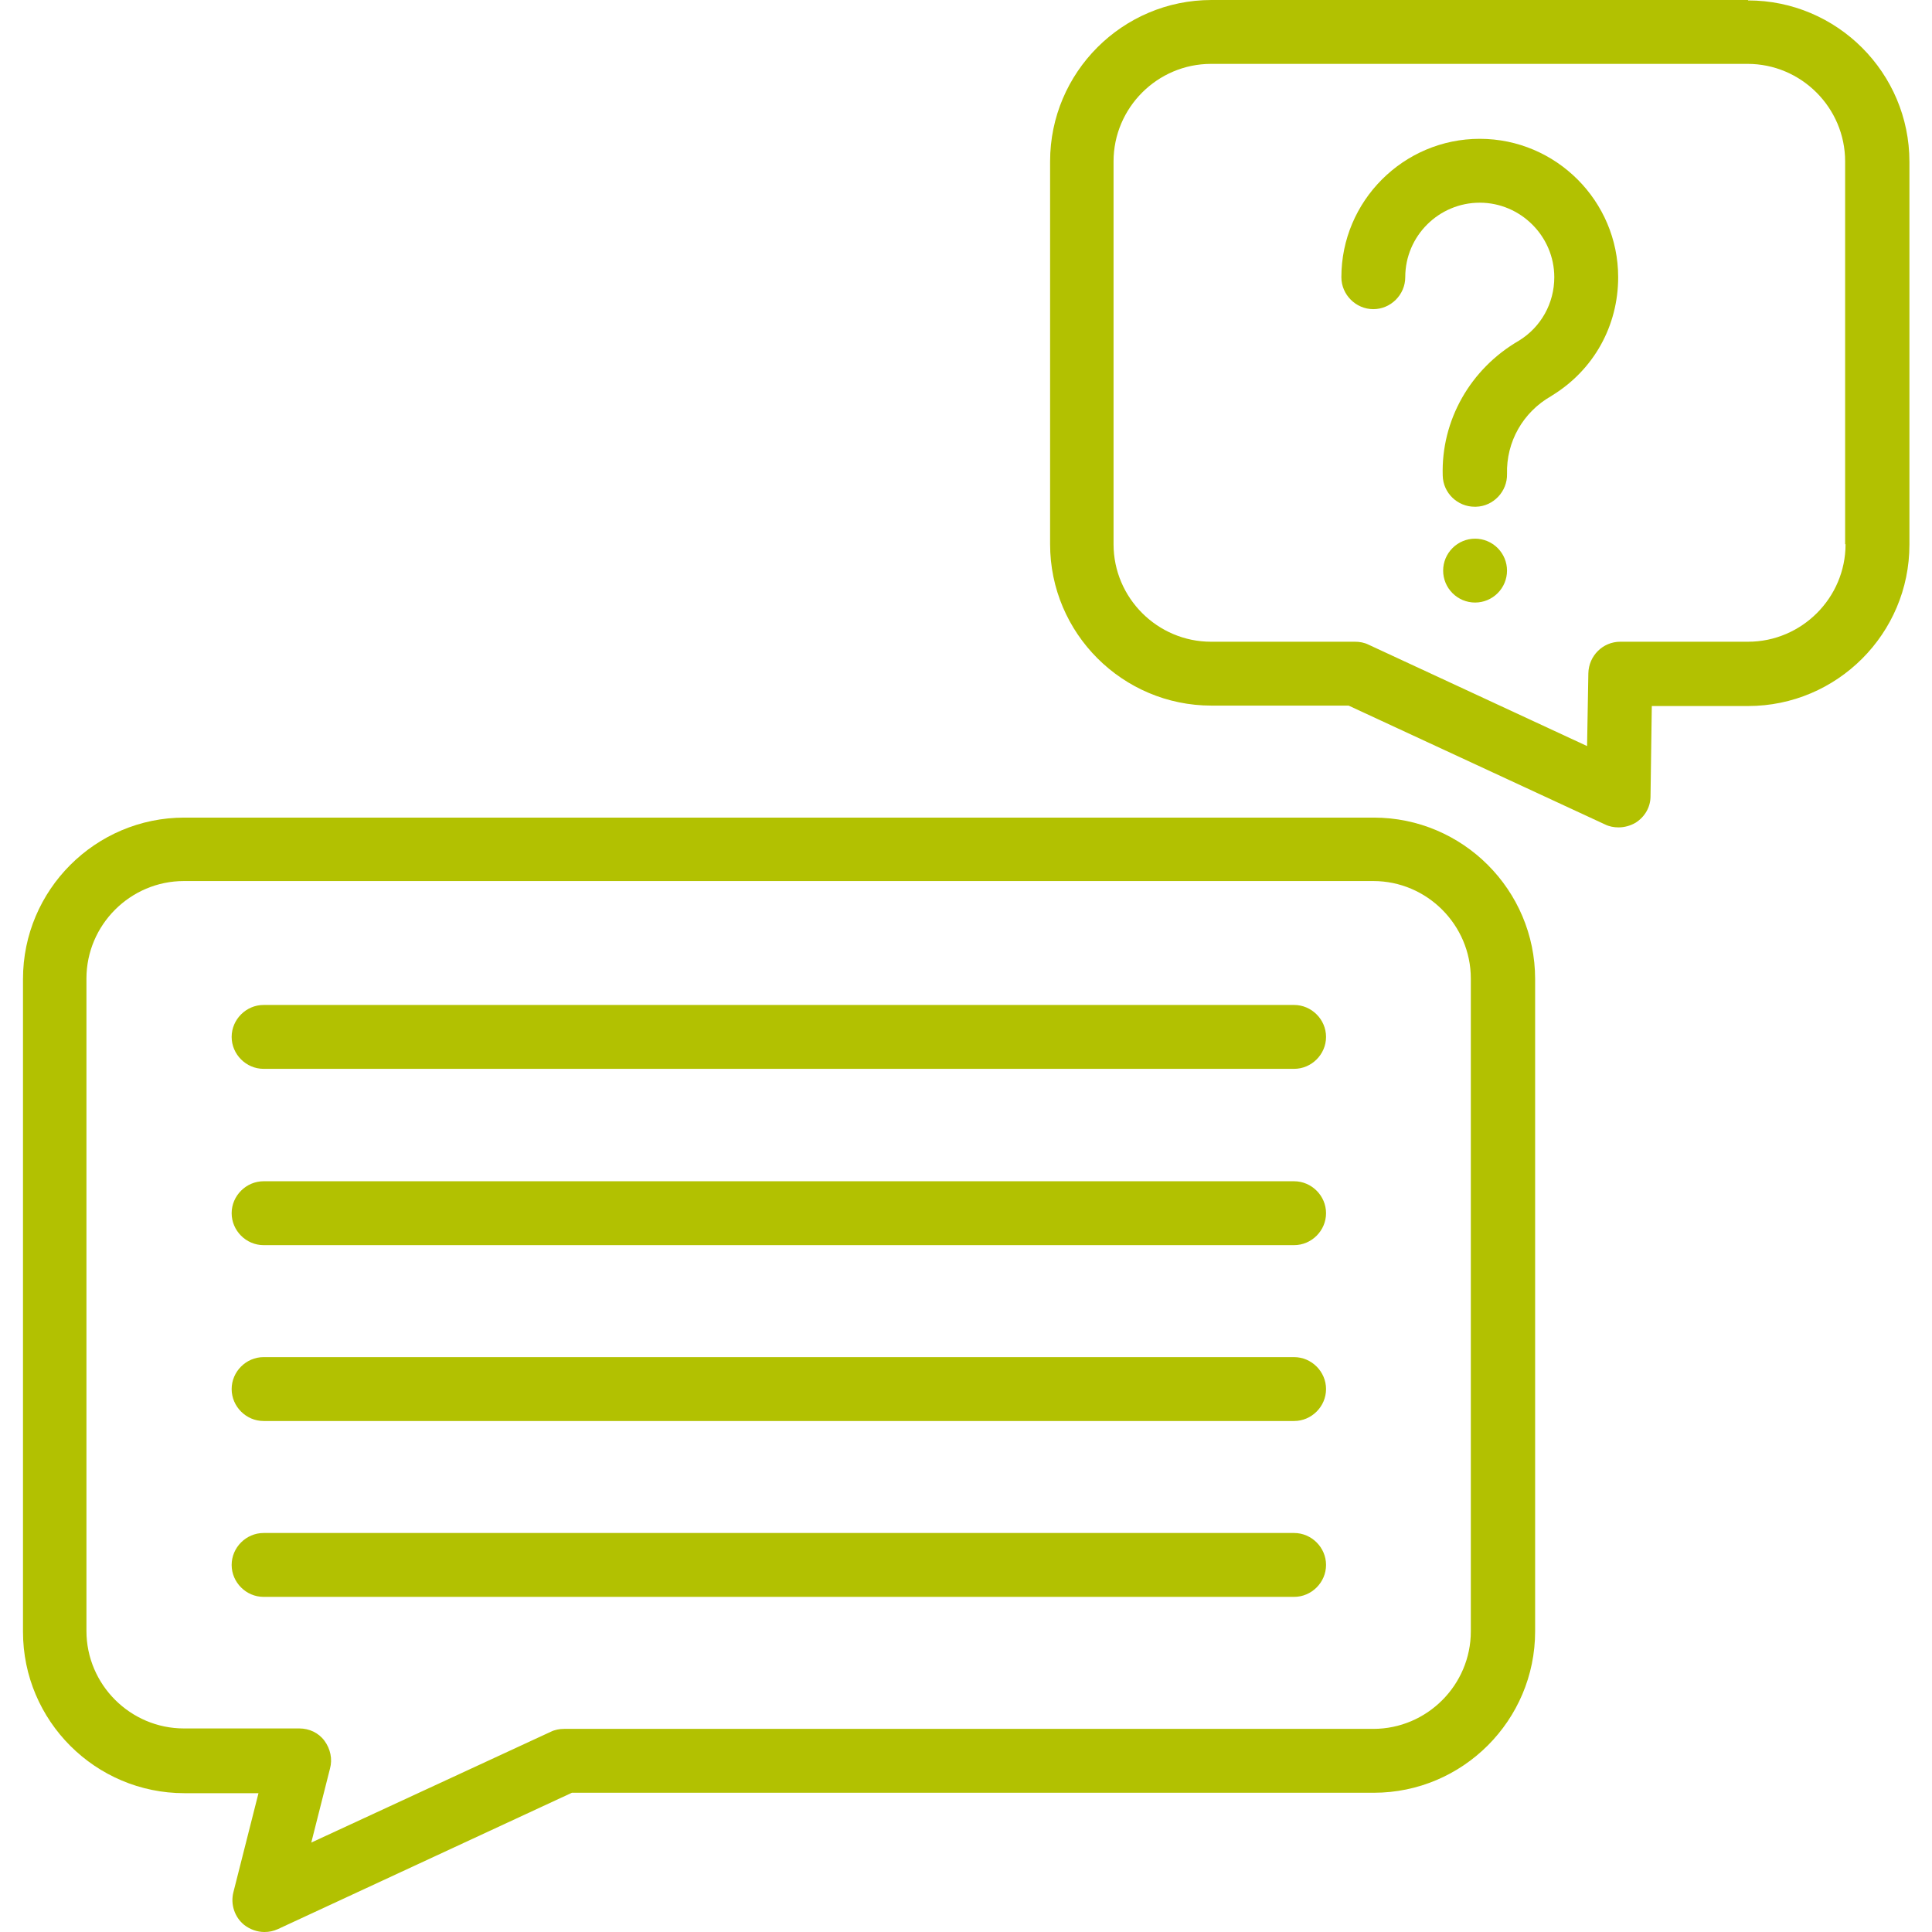
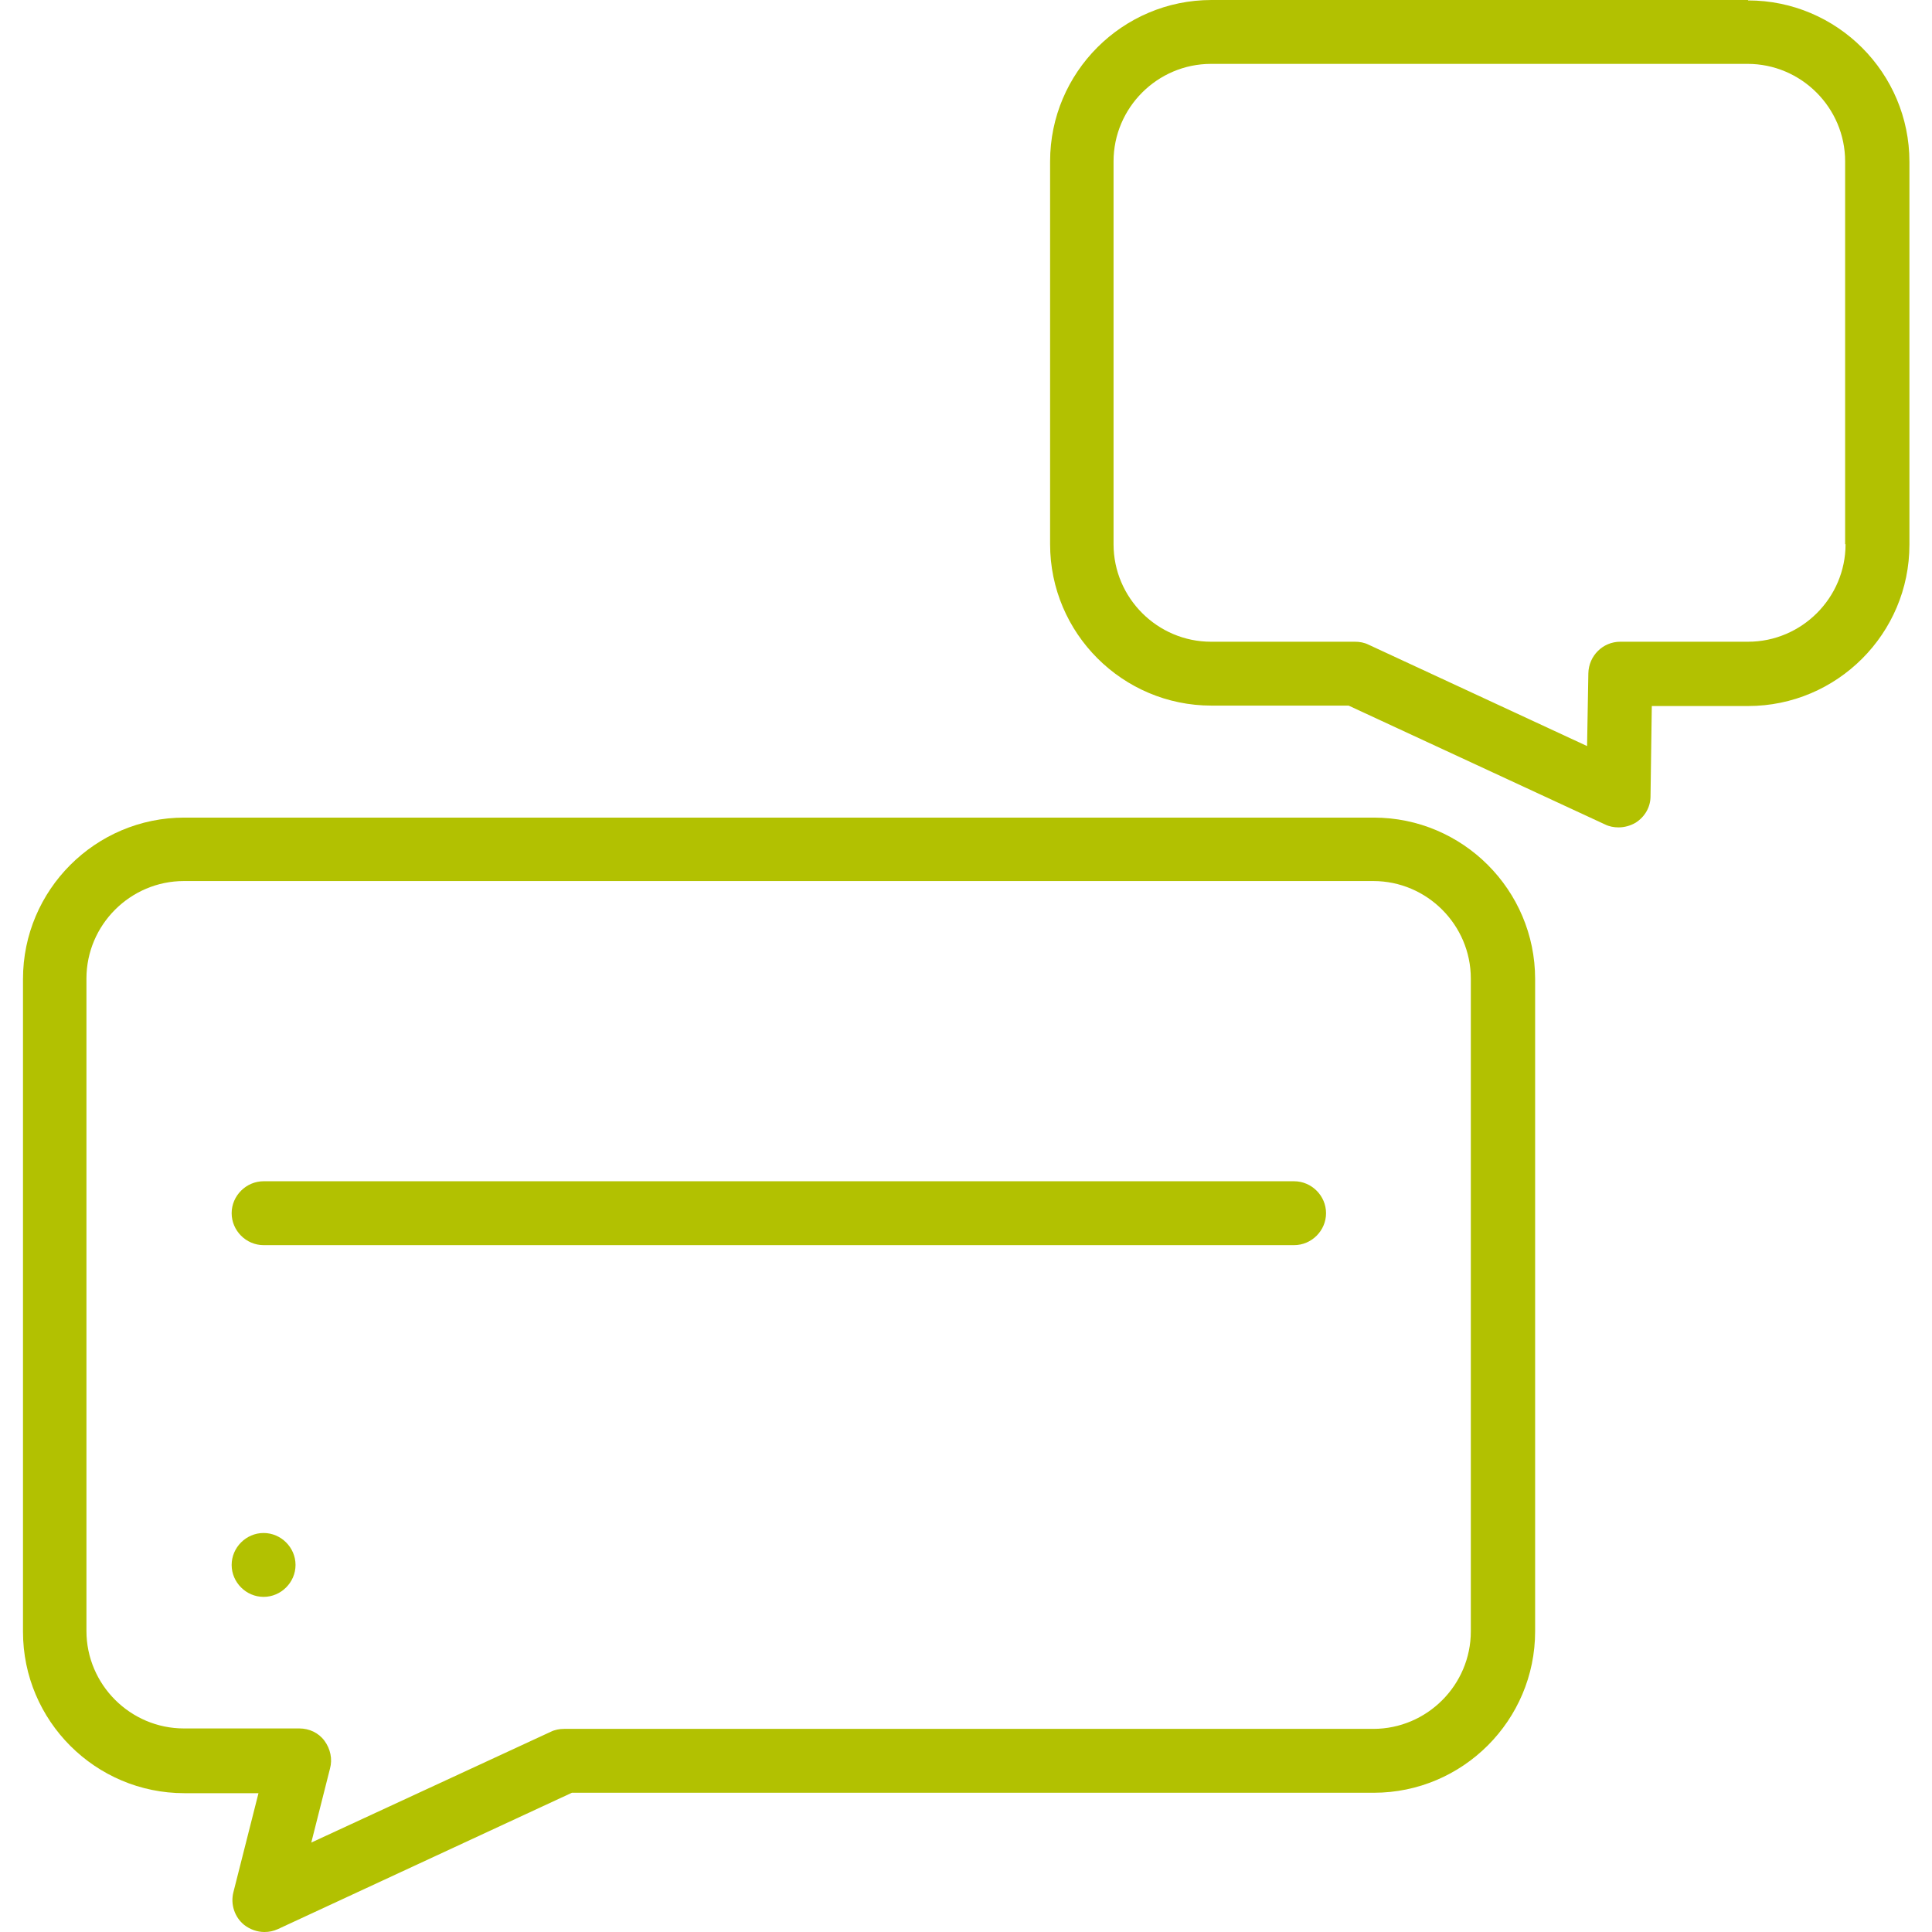
<svg xmlns="http://www.w3.org/2000/svg" width="90" height="90" style="fill: #b2c101;" viewBox="0 0 453.7 453.7" class="ico-contact">
  <path d="m322.5 192h-279.2c-20.9 0-37.9 17-37.9 37.9v153.3c0 20.9 17 37.9 37.9 37.9h17.4l-5.9 23.3c-0.7 2.8 0.3 5.8 2.5 7.6 1.4 1.1 3.1 1.7 4.8 1.7 1.1 0 2.1-0.2 3.2-0.7l69-32h188.3c20.9 0 37.9-17 37.9-37.9v-153.2c0-20.9-17-37.9-37.9-37.9zm22.9 191.1c0 12.6-10.3 22.9-22.9 22.9h-190c-1.1 0-2.2 0.2-3.2 0.7l-56.2 26 4.4-17.4c0.6-2.2 0.1-4.6-1.3-6.5s-3.6-2.9-5.9-2.9h-27.1c-12.6 0-22.9-10.3-22.9-22.9v-153.2c0-12.6 10.3-22.9 22.9-22.9h279.3c12.6 0 22.9 10.3 22.9 22.9v153.3z" class="undefined" />
-   <path d="m303.9 236h-242c-4.1 0-7.5 3.4-7.5 7.5s3.4 7.5 7.5 7.5h242c4.1 0 7.5-3.4 7.5-7.5s-3.4-7.5-7.5-7.5z" class="undefined" />
  <path d="m303.9 277.4h-242c-4.1 0-7.5 3.4-7.5 7.5s3.4 7.5 7.5 7.5h242c4.1 0 7.5-3.4 7.5-7.5s-3.4-7.5-7.5-7.5z" class="undefined" />
-   <path d="m303.9 318.7h-242c-4.1 0-7.5 3.4-7.5 7.5s3.4 7.5 7.5 7.5h242c4.1 0 7.5-3.4 7.5-7.5s-3.4-7.5-7.5-7.5z" class="undefined" />
-   <path d="m303.9 360h-242c-4.1 0-7.5 3.4-7.5 7.5s3.4 7.5 7.5 7.5h242c4.1 0 7.5-3.4 7.5-7.5s-3.4-7.5-7.5-7.5z" class="undefined" />
+   <path d="m303.9 360h-242c-4.1 0-7.5 3.4-7.5 7.5s3.4 7.5 7.5 7.5c4.1 0 7.5-3.4 7.5-7.5s-3.4-7.5-7.5-7.5z" class="undefined" />
  <path d="m410.5 0h-126c-20.9 0-37.9 17-37.9 37.9v89.9c0 20.9 17 37.9 37.9 37.9h32.2l60.2 27.9c1 0.5 2.1 0.7 3.2 0.7 1.4 0 2.8-0.4 4-1.1 2.2-1.4 3.5-3.7 3.5-6.2l0.3-21.2h22.6c20.9 0 37.9-17 37.9-37.9v-89.9c0-20.9-17-37.9-37.9-37.9zm22.9 127.8c0 12.6-10.3 22.9-22.9 22.9h-30c-4.1 0-7.4 3.3-7.5 7.4l-0.3 17.1-51.3-23.8c-1-0.5-2.1-0.7-3.2-0.7h-33.8c-12.6 0-22.9-10.3-22.9-22.9v-89.9c0-12.6 10.3-22.9 22.9-22.9h126c12.6 0 22.9 10.3 22.9 22.9v89.9z" class="undefined" />
-   <path d="m347.5 32.6c-17.9 0-32.5 14.6-32.5 32.5 0 4.1 3.4 7.5 7.5 7.5s7.5-3.4 7.5-7.5c0-9.7 7.9-17.5 17.5-17.5s17.5 7.9 17.5 17.5c0 6.1-3.1 11.7-8.3 14.9-11.4 6.6-18.3 18.7-17.9 31.7 0.1 4.1 3.5 7.3 7.5 7.3 0.1 0 0.2 0 0.3 0 4.1-0.1 7.4-3.6 7.3-7.7-0.2-7.5 3.7-14.5 10.4-18.3 0.1-0.1 0.2-0.1 0.3-0.2 9.7-6 15.4-16.3 15.4-27.7 0-17.9-14.6-32.5-32.5-32.5z" class="undefined" />
-   <path d="m346.4 126.5c-2 0-3.9 0.8-5.3 2.2-1.4 1.4-2.2 3.3-2.2 5.3 0 2 0.8 3.9 2.2 5.3 1.4 1.4 3.3 2.2 5.3 2.2 2 0 3.9-0.8 5.3-2.2 1.4-1.4 2.2-3.3 2.2-5.3 0-2-0.8-3.9-2.2-5.3-1.4-1.4-3.3-2.2-5.3-2.2z" class="icon-contact" />
</svg>